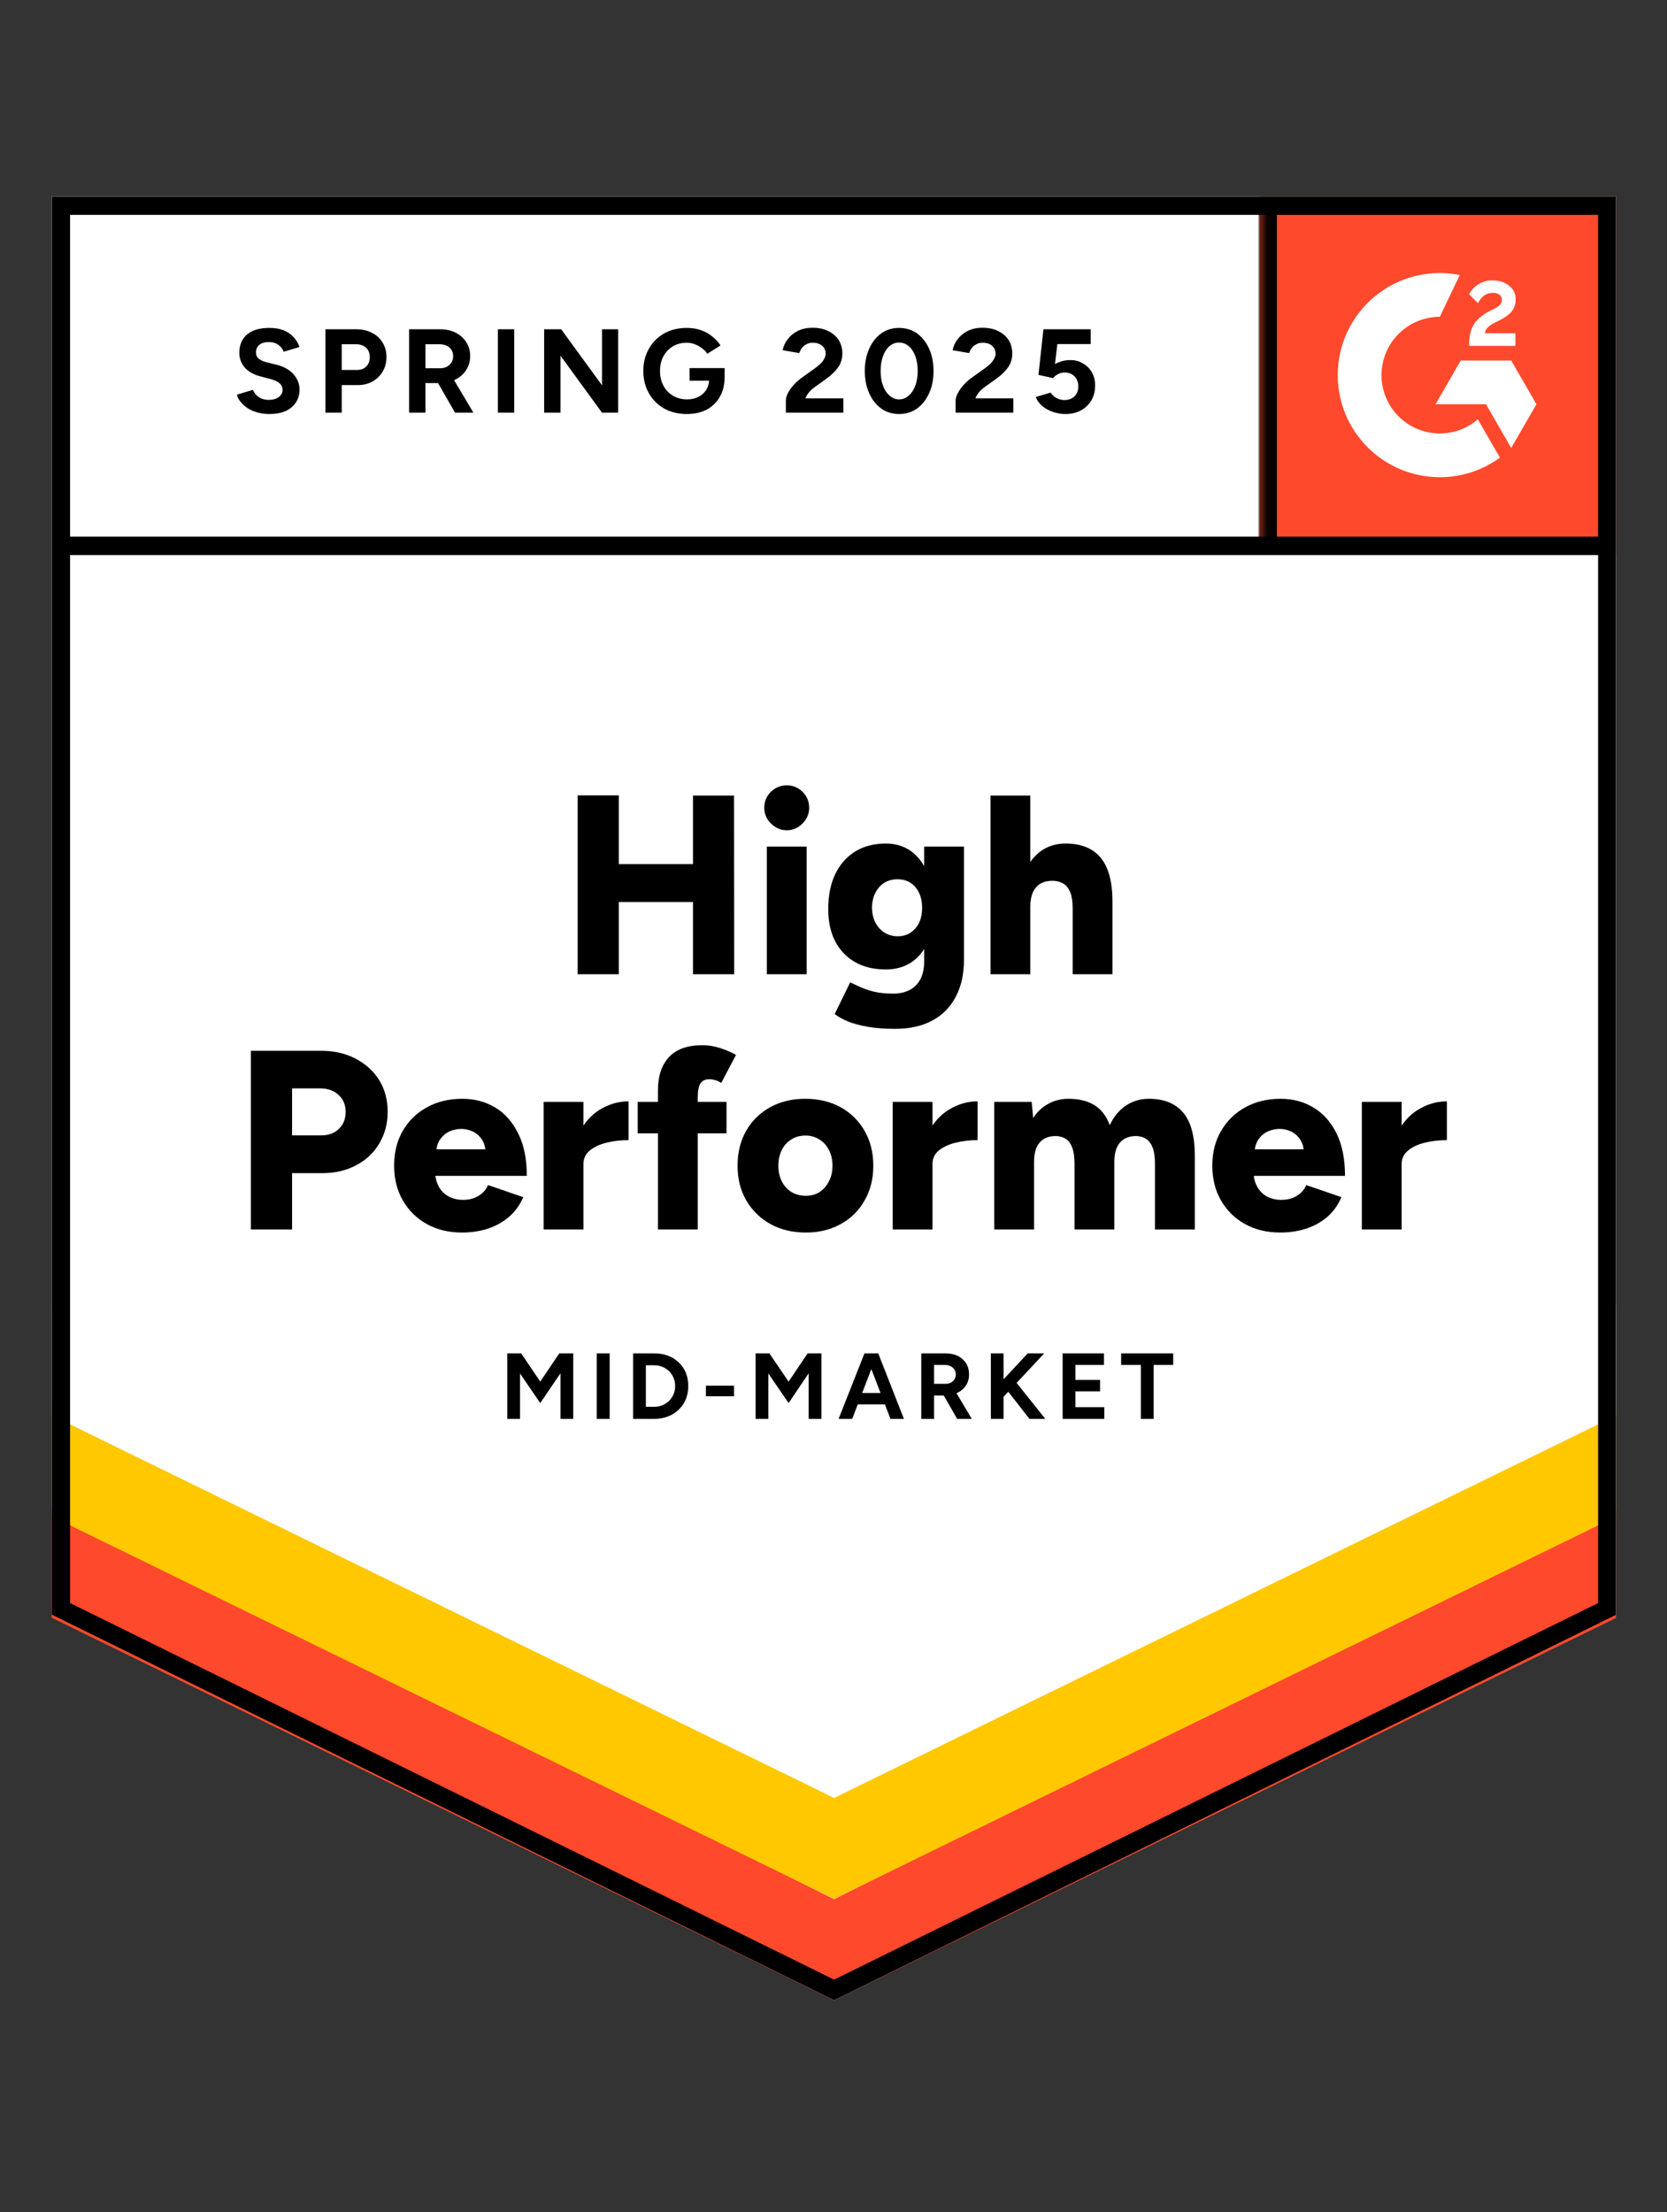
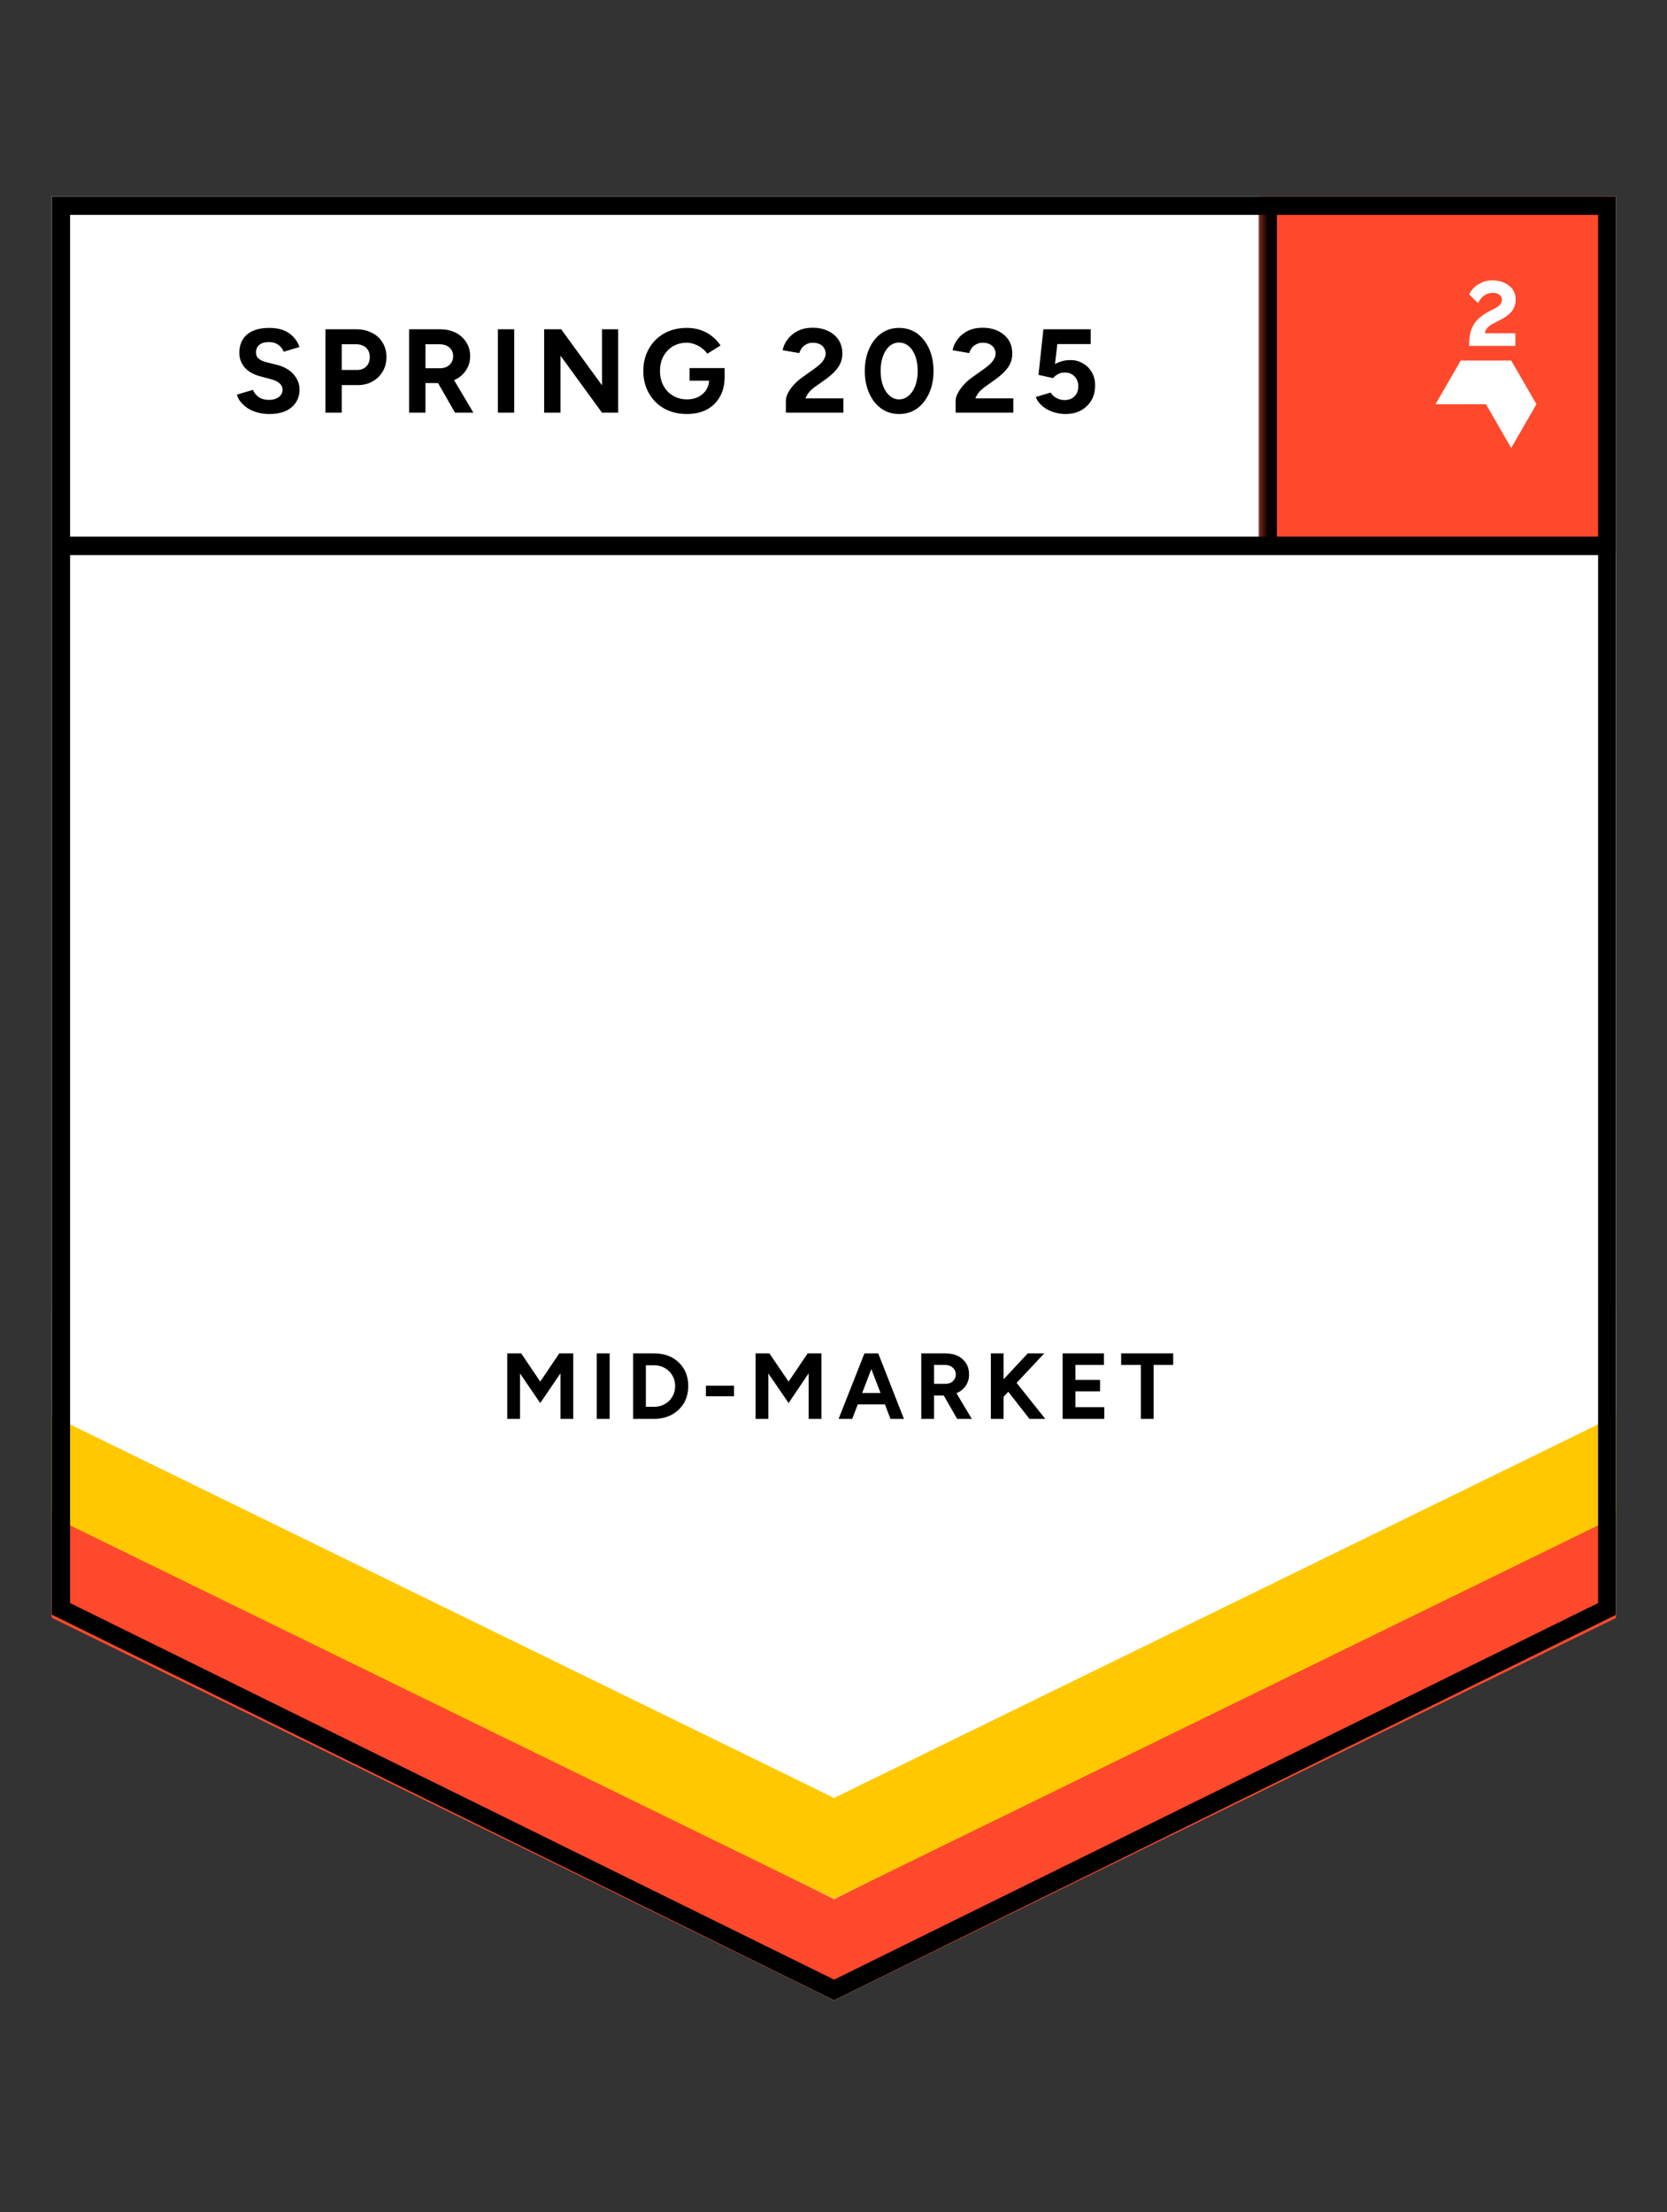
<svg xmlns="http://www.w3.org/2000/svg" width="98" height="130" viewBox="0 0 98 130" fill="none">
  <rect x="0" y="0" width="98" height="130" fill="#333333" stroke="none" />
  <g clip-path="url(#clip0_1693_330)">
    <path d="M3.035 94.877L49.035 117.543L95.035 94.877V11.543H3.035V94.877Z" fill="white" />
    <path d="M3.035 94.877L49.035 117.543L95.035 94.877V11.543H3.035V94.877Z" fill="white" />
    <path d="M15.83 24.33C15.583 24.33 15.353 24.3 15.14 24.24C14.92 24.18 14.727 24.096 14.56 23.99C14.393 23.876 14.257 23.753 14.15 23.62C14.037 23.486 13.963 23.343 13.93 23.19L14.87 22.91C14.93 23.07 15.037 23.206 15.19 23.32C15.343 23.433 15.537 23.493 15.77 23.5C16.017 23.506 16.22 23.453 16.38 23.34C16.533 23.226 16.61 23.083 16.61 22.91C16.61 22.756 16.55 22.626 16.43 22.52C16.303 22.413 16.133 22.333 15.92 22.28L15.28 22.11C15.047 22.05 14.837 21.956 14.65 21.83C14.47 21.71 14.33 21.556 14.23 21.37C14.123 21.19 14.07 20.98 14.07 20.74C14.07 20.273 14.223 19.91 14.53 19.65C14.837 19.396 15.27 19.27 15.83 19.27C16.143 19.27 16.417 19.313 16.65 19.4C16.89 19.493 17.087 19.623 17.24 19.79C17.4 19.956 17.523 20.156 17.61 20.39L16.68 20.67C16.62 20.51 16.517 20.376 16.37 20.27C16.217 20.156 16.027 20.1 15.8 20.1C15.567 20.1 15.383 20.153 15.25 20.26C15.117 20.366 15.05 20.52 15.05 20.72C15.05 20.873 15.103 20.993 15.21 21.08C15.317 21.166 15.46 21.233 15.64 21.28L16.28 21.44C16.7 21.546 17.027 21.733 17.26 22C17.493 22.266 17.61 22.563 17.61 22.89C17.61 23.176 17.54 23.426 17.4 23.64C17.26 23.86 17.06 24.03 16.8 24.15C16.533 24.27 16.21 24.33 15.83 24.33ZM19.13 24.25V19.35H20.95C21.297 19.35 21.603 19.42 21.87 19.56C22.137 19.693 22.343 19.883 22.49 20.13C22.643 20.376 22.72 20.66 22.72 20.98C22.72 21.3 22.647 21.583 22.5 21.83C22.353 22.076 22.157 22.27 21.91 22.41C21.657 22.556 21.363 22.63 21.03 22.63H20.09V24.25H19.13ZM20.09 21.74H21.01C21.223 21.74 21.4 21.67 21.54 21.53C21.673 21.39 21.74 21.206 21.74 20.98C21.74 20.76 21.667 20.576 21.52 20.43C21.367 20.296 21.17 20.23 20.93 20.23H20.09V21.74ZM24.05 24.25V19.35H25.87C26.217 19.35 26.523 19.416 26.79 19.55C27.057 19.69 27.263 19.876 27.41 20.11C27.563 20.343 27.64 20.616 27.64 20.93C27.64 21.236 27.56 21.51 27.4 21.75C27.247 21.99 27.033 22.176 26.76 22.31C26.493 22.443 26.187 22.51 25.84 22.51H25.01V24.25H24.05ZM26.75 24.25L25.62 22.28L26.35 21.76L27.83 24.25H26.75ZM25.01 21.64H25.88C26.027 21.64 26.157 21.61 26.27 21.55C26.383 21.49 26.473 21.406 26.54 21.3C26.607 21.193 26.64 21.07 26.64 20.93C26.64 20.723 26.567 20.553 26.42 20.42C26.267 20.293 26.07 20.23 25.83 20.23H25.01V21.64ZM29.27 24.25V19.35H30.23V24.25H29.27ZM31.99 24.25V19.35H32.99L35.39 22.64V19.35H36.34V24.25H35.39L32.95 20.9V24.25H31.99ZM40.38 24.33C39.88 24.33 39.437 24.223 39.05 24.01C38.663 23.79 38.363 23.49 38.15 23.11C37.93 22.73 37.82 22.293 37.82 21.8C37.82 21.306 37.93 20.87 38.15 20.49C38.363 20.11 38.663 19.81 39.05 19.59C39.437 19.376 39.88 19.27 40.38 19.27C40.68 19.27 40.953 19.313 41.2 19.4C41.453 19.486 41.677 19.61 41.87 19.77C42.063 19.923 42.227 20.1 42.36 20.3L41.58 20.79C41.5 20.663 41.393 20.553 41.26 20.46C41.133 20.36 40.993 20.283 40.84 20.23C40.687 20.17 40.533 20.14 40.38 20.14C40.073 20.14 39.8 20.21 39.56 20.35C39.32 20.496 39.133 20.693 39 20.94C38.867 21.186 38.8 21.473 38.8 21.8C38.8 22.12 38.867 22.406 39 22.66C39.133 22.913 39.32 23.11 39.56 23.25C39.8 23.396 40.08 23.47 40.4 23.47C40.647 23.47 40.867 23.42 41.06 23.32C41.253 23.22 41.407 23.083 41.52 22.91C41.633 22.73 41.69 22.523 41.69 22.29L42.6 22.15C42.6 22.61 42.503 23.003 42.31 23.33C42.123 23.656 41.863 23.906 41.53 24.08C41.197 24.246 40.813 24.33 40.38 24.33ZM40.54 22.37V21.63H42.6V22.22L42.08 22.37H40.54ZM46.2 24.25V23.54C46.2 23.406 46.24 23.26 46.32 23.1C46.407 22.933 46.523 22.77 46.67 22.61C46.823 22.443 47 22.29 47.2 22.15L47.94 21.62C48.04 21.546 48.137 21.466 48.23 21.38C48.323 21.293 48.397 21.196 48.45 21.09C48.51 20.983 48.54 20.883 48.54 20.79C48.54 20.663 48.51 20.553 48.45 20.46C48.397 20.36 48.313 20.283 48.2 20.23C48.087 20.17 47.947 20.14 47.78 20.14C47.64 20.14 47.517 20.17 47.41 20.23C47.303 20.283 47.213 20.356 47.14 20.45C47.073 20.543 47.023 20.643 46.99 20.75L46.01 20.58C46.057 20.346 46.157 20.13 46.31 19.93C46.463 19.73 46.663 19.566 46.91 19.44C47.163 19.32 47.447 19.26 47.76 19.26C48.127 19.26 48.44 19.326 48.7 19.46C48.96 19.586 49.163 19.763 49.31 19.99C49.45 20.216 49.52 20.48 49.52 20.78C49.52 21.08 49.437 21.35 49.27 21.59C49.103 21.823 48.877 22.043 48.59 22.25L47.92 22.73C47.787 22.823 47.67 22.926 47.57 23.04C47.477 23.153 47.403 23.276 47.35 23.41H49.58V24.25H46.2ZM52.86 24.33C52.46 24.33 52.11 24.223 51.81 24.01C51.503 23.79 51.267 23.49 51.1 23.11C50.927 22.73 50.84 22.293 50.84 21.8C50.84 21.306 50.927 20.87 51.1 20.49C51.267 20.11 51.503 19.81 51.81 19.59C52.11 19.376 52.457 19.27 52.85 19.27C53.25 19.27 53.603 19.376 53.91 19.59C54.21 19.81 54.447 20.11 54.62 20.49C54.793 20.87 54.88 21.306 54.88 21.8C54.88 22.293 54.793 22.73 54.62 23.11C54.447 23.49 54.21 23.79 53.91 24.01C53.603 24.223 53.253 24.33 52.86 24.33ZM52.86 23.47C53.067 23.47 53.253 23.396 53.42 23.25C53.587 23.11 53.717 22.913 53.81 22.66C53.903 22.413 53.95 22.126 53.95 21.8C53.95 21.473 53.903 21.183 53.81 20.93C53.717 20.676 53.587 20.48 53.42 20.34C53.253 20.2 53.063 20.13 52.85 20.13C52.643 20.13 52.457 20.2 52.29 20.34C52.13 20.48 52.003 20.676 51.91 20.93C51.817 21.183 51.77 21.473 51.77 21.8C51.77 22.126 51.817 22.413 51.91 22.66C52.003 22.913 52.133 23.11 52.3 23.25C52.46 23.396 52.647 23.47 52.86 23.47ZM56.18 24.25V23.54C56.18 23.406 56.223 23.26 56.31 23.1C56.397 22.933 56.513 22.77 56.66 22.61C56.807 22.443 56.983 22.29 57.19 22.15L57.93 21.62C58.03 21.546 58.127 21.466 58.22 21.38C58.307 21.293 58.38 21.196 58.44 21.09C58.5 20.983 58.53 20.883 58.53 20.79C58.53 20.663 58.5 20.553 58.44 20.46C58.38 20.36 58.297 20.283 58.19 20.23C58.077 20.17 57.937 20.14 57.77 20.14C57.63 20.14 57.507 20.17 57.4 20.23C57.287 20.283 57.197 20.356 57.13 20.45C57.057 20.543 57.007 20.643 56.98 20.75L56 20.58C56.047 20.346 56.147 20.13 56.3 19.93C56.453 19.73 56.653 19.566 56.9 19.44C57.153 19.32 57.437 19.26 57.75 19.26C58.117 19.26 58.43 19.326 58.69 19.46C58.95 19.586 59.153 19.763 59.3 19.99C59.44 20.216 59.51 20.48 59.51 20.78C59.51 21.08 59.427 21.35 59.26 21.59C59.093 21.823 58.867 22.043 58.58 22.25L57.91 22.73C57.777 22.823 57.66 22.926 57.56 23.04C57.467 23.153 57.393 23.276 57.34 23.41H59.57V24.25H56.18ZM62.63 24.33C62.41 24.33 62.18 24.293 61.94 24.22C61.707 24.146 61.497 24.036 61.31 23.89C61.117 23.736 60.977 23.55 60.89 23.33L61.76 23.07C61.867 23.223 61.99 23.333 62.13 23.4C62.27 23.473 62.42 23.51 62.58 23.51C62.82 23.51 63.017 23.436 63.17 23.29C63.317 23.143 63.39 22.946 63.39 22.7C63.39 22.466 63.317 22.273 63.17 22.12C63.023 21.966 62.83 21.89 62.59 21.89C62.443 21.89 62.31 21.923 62.19 21.99C62.07 22.056 61.977 22.133 61.91 22.22L61.05 22.03L61.34 19.35H64.12V20.22H62.16L62.02 21.39C62.147 21.323 62.287 21.266 62.44 21.22C62.593 21.18 62.76 21.16 62.94 21.16C63.207 21.16 63.45 21.226 63.67 21.36C63.89 21.486 64.063 21.66 64.19 21.88C64.317 22.1 64.38 22.356 64.38 22.65C64.38 22.983 64.307 23.276 64.16 23.53C64.007 23.783 63.8 23.98 63.54 24.12C63.28 24.26 62.977 24.33 62.63 24.33Z" fill="black" />
-     <path d="M40.74 57.25V46.75H43.15L43.16 57.25H40.74ZM33.96 57.25V46.74H36.38V57.25H33.96ZM35.67 53.01V50.78H42.03V53.01H35.67ZM45.08 57.25V49.75H47.42V57.25H45.08ZM46.25 48.79C45.897 48.79 45.587 48.657 45.32 48.39C45.06 48.13 44.93 47.823 44.93 47.47C44.93 47.103 45.06 46.79 45.32 46.53C45.587 46.277 45.897 46.15 46.25 46.15C46.61 46.15 46.92 46.277 47.18 46.53C47.44 46.79 47.57 47.103 47.57 47.47C47.57 47.823 47.44 48.13 47.18 48.39C46.92 48.657 46.61 48.79 46.25 48.79ZM52.62 60.46C52.013 60.46 51.48 60.42 51.02 60.34C50.567 60.26 50.18 60.157 49.86 60.03C49.54 59.897 49.277 59.75 49.07 59.59L49.98 57.73L50.55 57.99C50.77 58.097 51.04 58.19 51.36 58.27C51.68 58.35 52.067 58.39 52.52 58.39C52.867 58.39 53.177 58.323 53.45 58.19C53.723 58.057 53.94 57.847 54.1 57.56C54.253 57.273 54.33 56.917 54.33 56.49V49.75H56.67V56.4C56.67 57.24 56.51 57.963 56.19 58.57C55.87 59.183 55.41 59.65 54.81 59.97C54.21 60.297 53.48 60.46 52.62 60.46ZM52.08 56.97C51.38 56.97 50.777 56.827 50.27 56.54C49.77 56.253 49.38 55.847 49.1 55.32C48.827 54.787 48.69 54.157 48.69 53.43C48.69 52.63 48.827 51.943 49.1 51.37C49.373 50.803 49.763 50.36 50.27 50.04C50.777 49.727 51.38 49.57 52.08 49.57C52.66 49.57 53.163 49.727 53.59 50.04C54.01 50.36 54.337 50.81 54.57 51.39C54.803 51.97 54.92 52.663 54.92 53.47C54.92 54.19 54.803 54.81 54.57 55.33C54.337 55.85 54.01 56.253 53.59 56.54C53.163 56.827 52.66 56.97 52.08 56.97ZM52.77 55.02C53.07 55.02 53.327 54.947 53.54 54.8C53.753 54.653 53.92 54.457 54.04 54.21C54.153 53.957 54.21 53.67 54.21 53.35C54.21 53.01 54.15 52.717 54.03 52.47C53.91 52.217 53.743 52.02 53.53 51.88C53.317 51.74 53.06 51.67 52.76 51.67C52.467 51.67 52.207 51.74 51.98 51.88C51.76 52.02 51.587 52.217 51.46 52.47C51.333 52.717 51.267 53.01 51.26 53.35C51.267 53.67 51.333 53.957 51.46 54.21C51.587 54.457 51.763 54.653 51.99 54.8C52.217 54.947 52.477 55.02 52.77 55.02ZM58.23 57.25V46.75H60.57V57.25H58.23ZM63.06 57.25V53.41H65.4V57.25H63.06ZM63.06 53.41C63.06 53.01 63.017 52.693 62.93 52.46C62.837 52.227 62.707 52.053 62.54 51.94C62.367 51.833 62.167 51.773 61.94 51.76C61.487 51.747 61.147 51.87 60.92 52.13C60.687 52.383 60.57 52.77 60.57 53.29H59.87C59.87 52.503 59.99 51.83 60.23 51.27C60.47 50.717 60.797 50.293 61.21 50C61.623 49.713 62.1 49.57 62.64 49.57C63.253 49.57 63.763 49.693 64.17 49.94C64.583 50.187 64.89 50.56 65.09 51.06C65.297 51.56 65.4 52.2 65.4 52.98V53.41H63.06ZM14.75 72.25V61.75H18.88C19.64 61.75 20.313 61.903 20.9 62.21C21.493 62.517 21.957 62.937 22.29 63.47C22.623 64.003 22.79 64.627 22.79 65.34C22.79 66.027 22.627 66.643 22.3 67.19C21.98 67.737 21.53 68.163 20.95 68.47C20.37 68.783 19.703 68.94 18.95 68.94H17.17V72.25H14.75ZM17.17 66.72H18.89C19.323 66.72 19.67 66.59 19.93 66.33C20.19 66.077 20.32 65.747 20.32 65.34C20.32 64.927 20.18 64.593 19.9 64.34C19.627 64.087 19.267 63.96 18.82 63.96H17.17V66.72ZM27.16 72.43C26.38 72.43 25.69 72.263 25.09 71.93C24.49 71.597 24.02 71.133 23.68 70.54C23.34 69.953 23.17 69.273 23.17 68.5C23.17 67.72 23.34 67.037 23.68 66.45C24.027 65.857 24.5 65.397 25.1 65.07C25.7 64.737 26.397 64.57 27.19 64.57C27.897 64.57 28.537 64.74 29.11 65.08C29.677 65.42 30.127 65.927 30.46 66.6C30.8 67.267 30.97 68.1 30.97 69.1H25.33L25.58 68.82C25.58 69.16 25.65 69.46 25.79 69.72C25.93 69.98 26.127 70.177 26.38 70.31C26.627 70.443 26.907 70.51 27.22 70.51C27.587 70.51 27.897 70.427 28.15 70.26C28.41 70.1 28.59 69.893 28.69 69.64L30.76 70.35C30.56 70.817 30.277 71.207 29.91 71.52C29.543 71.827 29.127 72.057 28.66 72.21C28.187 72.357 27.687 72.43 27.16 72.43ZM25.64 67.84L25.4 67.54H28.76L28.55 67.84C28.55 67.473 28.477 67.18 28.33 66.96C28.177 66.74 27.99 66.58 27.77 66.48C27.55 66.387 27.33 66.34 27.11 66.34C26.89 66.34 26.667 66.387 26.44 66.48C26.22 66.58 26.03 66.74 25.87 66.96C25.717 67.18 25.64 67.473 25.64 67.84ZM33.68 68.37C33.68 67.557 33.843 66.88 34.17 66.34C34.497 65.8 34.907 65.397 35.4 65.13C35.893 64.857 36.41 64.72 36.95 64.72V67C36.49 67 36.057 67.05 35.65 67.15C35.25 67.25 34.923 67.403 34.67 67.61C34.423 67.817 34.3 68.08 34.3 68.4L33.68 68.37ZM31.96 72.25V64.75H34.3V72.25H31.96ZM38.68 72.25V64.06C38.68 63.24 38.893 62.597 39.32 62.13C39.753 61.657 40.413 61.42 41.3 61.42C41.633 61.42 41.98 61.477 42.34 61.59C42.7 61.71 43.01 61.843 43.27 61.99L42.4 63.64C42.28 63.56 42.16 63.503 42.04 63.47C41.92 63.437 41.81 63.42 41.71 63.42C41.47 63.42 41.293 63.5 41.18 63.66C41.073 63.827 41.02 64.1 41.02 64.48V72.25H38.68ZM37.49 66.6V64.75H42.71V66.6H37.49ZM47.38 72.43C46.587 72.43 45.89 72.263 45.29 71.93C44.69 71.597 44.217 71.133 43.87 70.54C43.53 69.953 43.36 69.273 43.36 68.5C43.36 67.733 43.527 67.053 43.86 66.46C44.193 65.873 44.663 65.41 45.27 65.07C45.877 64.737 46.563 64.57 47.33 64.57C48.123 64.57 48.823 64.737 49.43 65.07C50.03 65.41 50.497 65.873 50.83 66.46C51.17 67.053 51.34 67.733 51.34 68.5C51.34 69.273 51.17 69.953 50.83 70.54C50.497 71.133 50.03 71.597 49.43 71.93C48.83 72.263 48.147 72.43 47.38 72.43ZM47.38 70.27C47.68 70.27 47.947 70.197 48.18 70.05C48.413 69.897 48.597 69.687 48.73 69.42C48.87 69.16 48.94 68.853 48.94 68.5C48.94 68.153 48.87 67.847 48.73 67.58C48.597 67.313 48.41 67.107 48.17 66.96C47.93 66.807 47.657 66.73 47.35 66.73C47.037 66.73 46.76 66.807 46.52 66.96C46.28 67.107 46.093 67.313 45.96 67.58C45.827 67.847 45.76 68.153 45.76 68.5C45.76 68.853 45.827 69.16 45.96 69.42C46.093 69.687 46.283 69.897 46.53 70.05C46.777 70.197 47.06 70.27 47.38 70.27ZM54.2 68.37C54.2 67.557 54.363 66.88 54.69 66.34C55.017 65.8 55.427 65.397 55.92 65.13C56.413 64.857 56.93 64.72 57.47 64.72V67C57.01 67 56.58 67.05 56.18 67.15C55.773 67.25 55.443 67.403 55.19 67.61C54.943 67.817 54.82 68.08 54.82 68.4L54.2 68.37ZM52.48 72.25V64.75H54.82V72.25H52.48ZM58.45 72.25V64.75H60.65L60.74 65.7C60.98 65.327 61.28 65.047 61.64 64.86C61.993 64.667 62.383 64.57 62.81 64.57C63.43 64.57 63.943 64.697 64.35 64.95C64.757 65.21 65.053 65.6 65.24 66.12C65.473 65.62 65.79 65.237 66.19 64.97C66.59 64.703 67.04 64.57 67.54 64.57C68.44 64.57 69.117 64.847 69.57 65.4C70.023 65.947 70.247 66.8 70.24 67.96V72.25H67.9V68.41C67.9 68.01 67.857 67.693 67.77 67.46C67.683 67.227 67.56 67.053 67.4 66.94C67.24 66.833 67.05 66.773 66.83 66.76C66.403 66.753 66.077 66.877 65.85 67.13C65.623 67.383 65.51 67.77 65.51 68.29V72.25H63.17V68.41C63.17 68.01 63.127 67.693 63.04 67.46C62.96 67.227 62.84 67.053 62.68 66.94C62.52 66.833 62.33 66.773 62.11 66.76C61.677 66.753 61.35 66.877 61.13 67.13C60.903 67.383 60.79 67.77 60.79 68.29V72.25H58.45ZM75.26 72.43C74.48 72.43 73.79 72.263 73.19 71.93C72.59 71.597 72.12 71.133 71.78 70.54C71.44 69.953 71.27 69.273 71.27 68.5C71.27 67.72 71.443 67.037 71.79 66.45C72.137 65.857 72.61 65.397 73.21 65.07C73.81 64.737 74.503 64.57 75.29 64.57C76.003 64.57 76.643 64.74 77.21 65.08C77.783 65.42 78.237 65.927 78.57 66.6C78.903 67.267 79.07 68.1 79.07 69.1H73.43L73.69 68.82C73.69 69.16 73.76 69.46 73.9 69.72C74.04 69.98 74.233 70.177 74.48 70.31C74.733 70.443 75.013 70.51 75.32 70.51C75.693 70.51 76.007 70.427 76.26 70.26C76.513 70.1 76.69 69.893 76.79 69.64L78.86 70.35C78.66 70.817 78.38 71.207 78.02 71.52C77.653 71.827 77.233 72.057 76.76 72.21C76.293 72.357 75.793 72.43 75.26 72.43ZM73.75 67.84L73.51 67.54H76.87L76.66 67.84C76.66 67.473 76.583 67.18 76.43 66.96C76.283 66.74 76.1 66.58 75.88 66.48C75.66 66.387 75.44 66.34 75.22 66.34C75 66.34 74.777 66.387 74.55 66.48C74.323 66.58 74.133 66.74 73.98 66.96C73.827 67.18 73.75 67.473 73.75 67.84ZM81.79 68.37C81.79 67.557 81.953 66.88 82.28 66.34C82.6 65.8 83.01 65.397 83.51 65.13C84.003 64.857 84.52 64.72 85.06 64.72V67C84.6 67 84.167 67.05 83.76 67.15C83.353 67.25 83.027 67.403 82.78 67.61C82.527 67.817 82.4 68.08 82.4 68.4L81.79 68.37ZM80.06 72.25V64.75H82.4V72.25H80.06Z" fill="black" />
    <path d="M29.82 83.38V79.53H30.64L31.76 81.19L32.88 79.53H33.7V83.38H32.95V80.7L31.76 82.45L30.57 80.71V83.38H29.82ZM35.08 83.38V79.53H35.84V83.38H35.08ZM37.22 83.38V79.53H38.45C38.843 79.53 39.193 79.61 39.5 79.77C39.8 79.936 40.037 80.163 40.21 80.45C40.377 80.736 40.46 81.07 40.46 81.45C40.46 81.823 40.377 82.156 40.21 82.45C40.037 82.736 39.8 82.963 39.5 83.13C39.193 83.296 38.843 83.38 38.45 83.38H37.22ZM37.97 82.67H38.45C38.63 82.67 38.793 82.64 38.94 82.58C39.093 82.513 39.227 82.427 39.34 82.32C39.447 82.207 39.533 82.076 39.6 81.93C39.66 81.783 39.69 81.623 39.69 81.45C39.69 81.276 39.66 81.117 39.6 80.97C39.533 80.823 39.447 80.693 39.34 80.58C39.227 80.473 39.093 80.386 38.94 80.32C38.793 80.26 38.63 80.23 38.45 80.23H37.97V82.67ZM41.5 82.05V81.43H43.15V82.05H41.5ZM44.42 83.38V79.53H45.23L46.36 81.19L47.48 79.53H48.29V83.38H47.54V80.7L46.36 82.45L45.17 80.71V83.38H44.42ZM52.35 83.38L50.87 79.53H51.63L53.14 83.38H52.35ZM49.3 83.38L50.82 79.53H51.58L50.1 83.38H49.3ZM50.02 82.53V81.86H52.43V82.53H50.02ZM54.16 83.38V79.53H55.59C55.857 79.53 56.097 79.58 56.31 79.68C56.517 79.787 56.68 79.933 56.8 80.12C56.913 80.306 56.97 80.523 56.97 80.77C56.97 81.01 56.91 81.223 56.79 81.41C56.663 81.603 56.493 81.75 56.28 81.85C56.073 81.957 55.833 82.01 55.56 82.01H54.91V83.38H54.16ZM56.27 83.38L55.38 81.83L55.96 81.42L57.13 83.38H56.27ZM54.91 81.32H55.59C55.703 81.32 55.807 81.296 55.9 81.25C55.987 81.203 56.057 81.136 56.11 81.05C56.163 80.97 56.19 80.876 56.19 80.77C56.19 80.603 56.13 80.47 56.01 80.37C55.89 80.263 55.737 80.21 55.55 80.21H54.91V81.32ZM58.7 82.4L58.62 81.46L60.42 79.53H61.39L58.7 82.4ZM58.25 83.38V79.53H59V83.38H58.25ZM60.52 83.38L58.99 81.42L59.53 80.97L61.45 83.38H60.52ZM62.47 83.38V79.53H64.9V80.21H63.22V81.09H64.67V81.76H63.22V82.69H64.92V83.38H62.47ZM67.07 83.38V80.21H65.91V79.53H68.97V80.21H67.82V83.38H67.07Z" fill="black" />
    <path d="M74.035 11.543H95.035V32.543H74.035V11.543Z" fill="#FF492C" />
    <mask id="mask0_1693_330" style="mask-type:luminance" maskUnits="userSpaceOnUse" x="74" y="11" width="22" height="22">
      <path d="M74.035 11.543H95.035V32.543H74.035V11.543Z" fill="white" />
    </mask>
    <g mask="url(#mask0_1693_330)">
      <path fill-rule="evenodd" clip-rule="evenodd" d="M89.086 19.585H87.292C87.341 19.304 87.514 19.147 87.866 18.969L88.197 18.801C88.788 18.498 89.103 18.157 89.103 17.601C89.109 17.44 89.075 17.28 89.004 17.136C88.933 16.991 88.827 16.867 88.696 16.773C88.43 16.573 88.105 16.475 87.731 16.475C87.441 16.472 87.157 16.553 86.912 16.708C86.677 16.847 86.489 17.052 86.37 17.298L86.89 17.817C87.091 17.411 87.384 17.211 87.769 17.211C88.094 17.211 88.295 17.379 88.295 17.611C88.295 17.806 88.197 17.968 87.823 18.157L87.612 18.26C87.151 18.493 86.831 18.758 86.647 19.06C86.462 19.358 86.37 19.742 86.37 20.202V20.326H89.086V19.586V19.585ZM88.841 21.185H85.875L84.392 23.755H87.358L88.841 26.325L90.325 23.755L88.841 21.185Z" fill="white" />
-       <path fill-rule="evenodd" clip-rule="evenodd" d="M84.644 25.472C83.735 25.471 82.863 25.11 82.22 24.467C81.577 23.824 81.215 22.953 81.214 22.044C81.216 21.135 81.578 20.264 82.221 19.621C82.864 18.979 83.735 18.618 84.644 18.617L85.818 16.161C84.948 15.987 84.05 16.008 83.188 16.223C82.327 16.438 81.525 16.842 80.838 17.404C80.152 17.967 79.599 18.675 79.219 19.477C78.839 20.28 78.642 21.156 78.642 22.044C78.642 22.832 78.798 23.612 79.099 24.34C79.401 25.068 79.843 25.729 80.4 26.287C80.958 26.844 81.62 27.285 82.348 27.587C83.076 27.888 83.856 28.043 84.644 28.043C85.915 28.045 87.153 27.642 88.179 26.893L86.879 24.641C86.258 25.177 85.465 25.472 84.644 25.472Z" fill="white" />
      <path d="M74.524 12.21V32.078" stroke="black" stroke-width="1.085" />
    </g>
    <path d="M3.035 95.063V88.563L49.035 111.605L95.035 88.563V95.063L49.035 117.543L3.035 95.063Z" fill="#FF492C" />
    <path d="M3.035 89.109V82.609L49.035 105.651L95.035 82.609V89.109L49.035 111.589L3.035 89.109Z" fill="#FFC800" />
    <path d="M3.035 83.174V76.674L49.035 99.717L95.035 76.674V83.174L49.035 105.654L3.035 83.174Z" fill="white" />
    <path d="M94.61 32.078H3.66M94.492 94.54L49.035 116.938L3.578 94.54V12.086H94.492V94.54Z" stroke="black" stroke-width="1.085" />
  </g>
  <defs>
    <clipPath id="clip0_1693_330">
      <rect width="92" height="107" fill="white" transform="translate(3 11)" />
    </clipPath>
  </defs>
</svg>